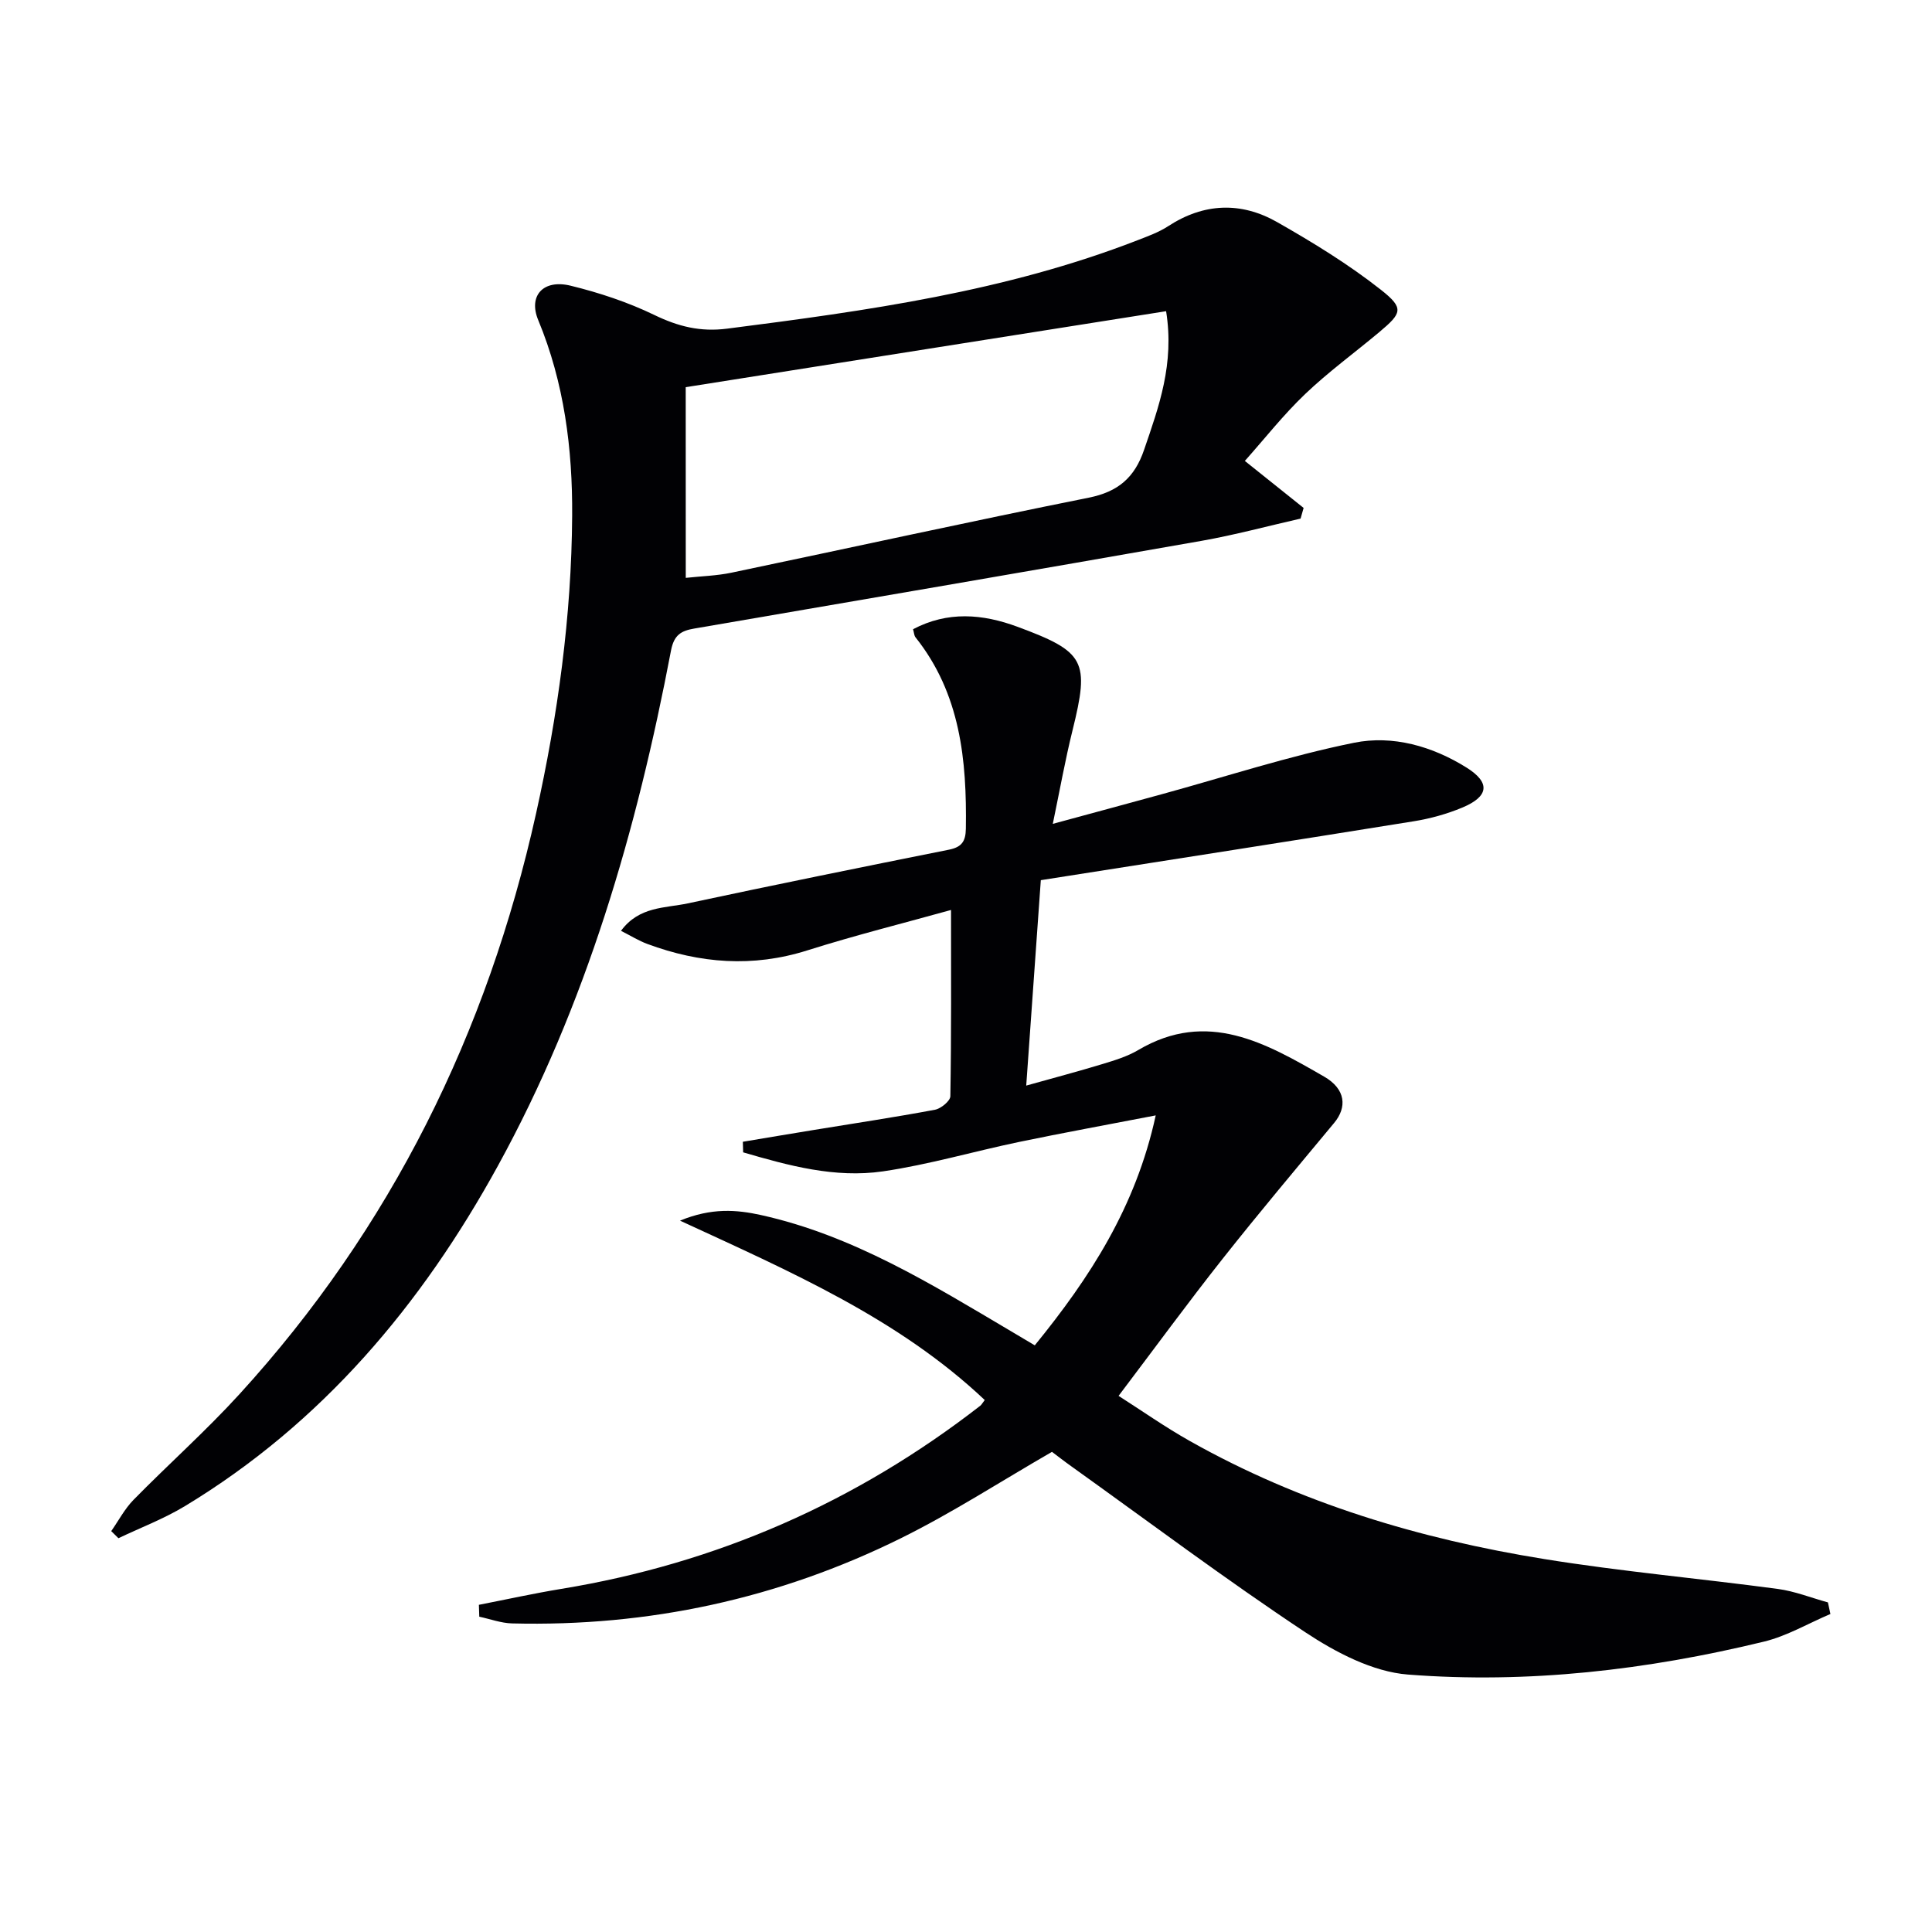
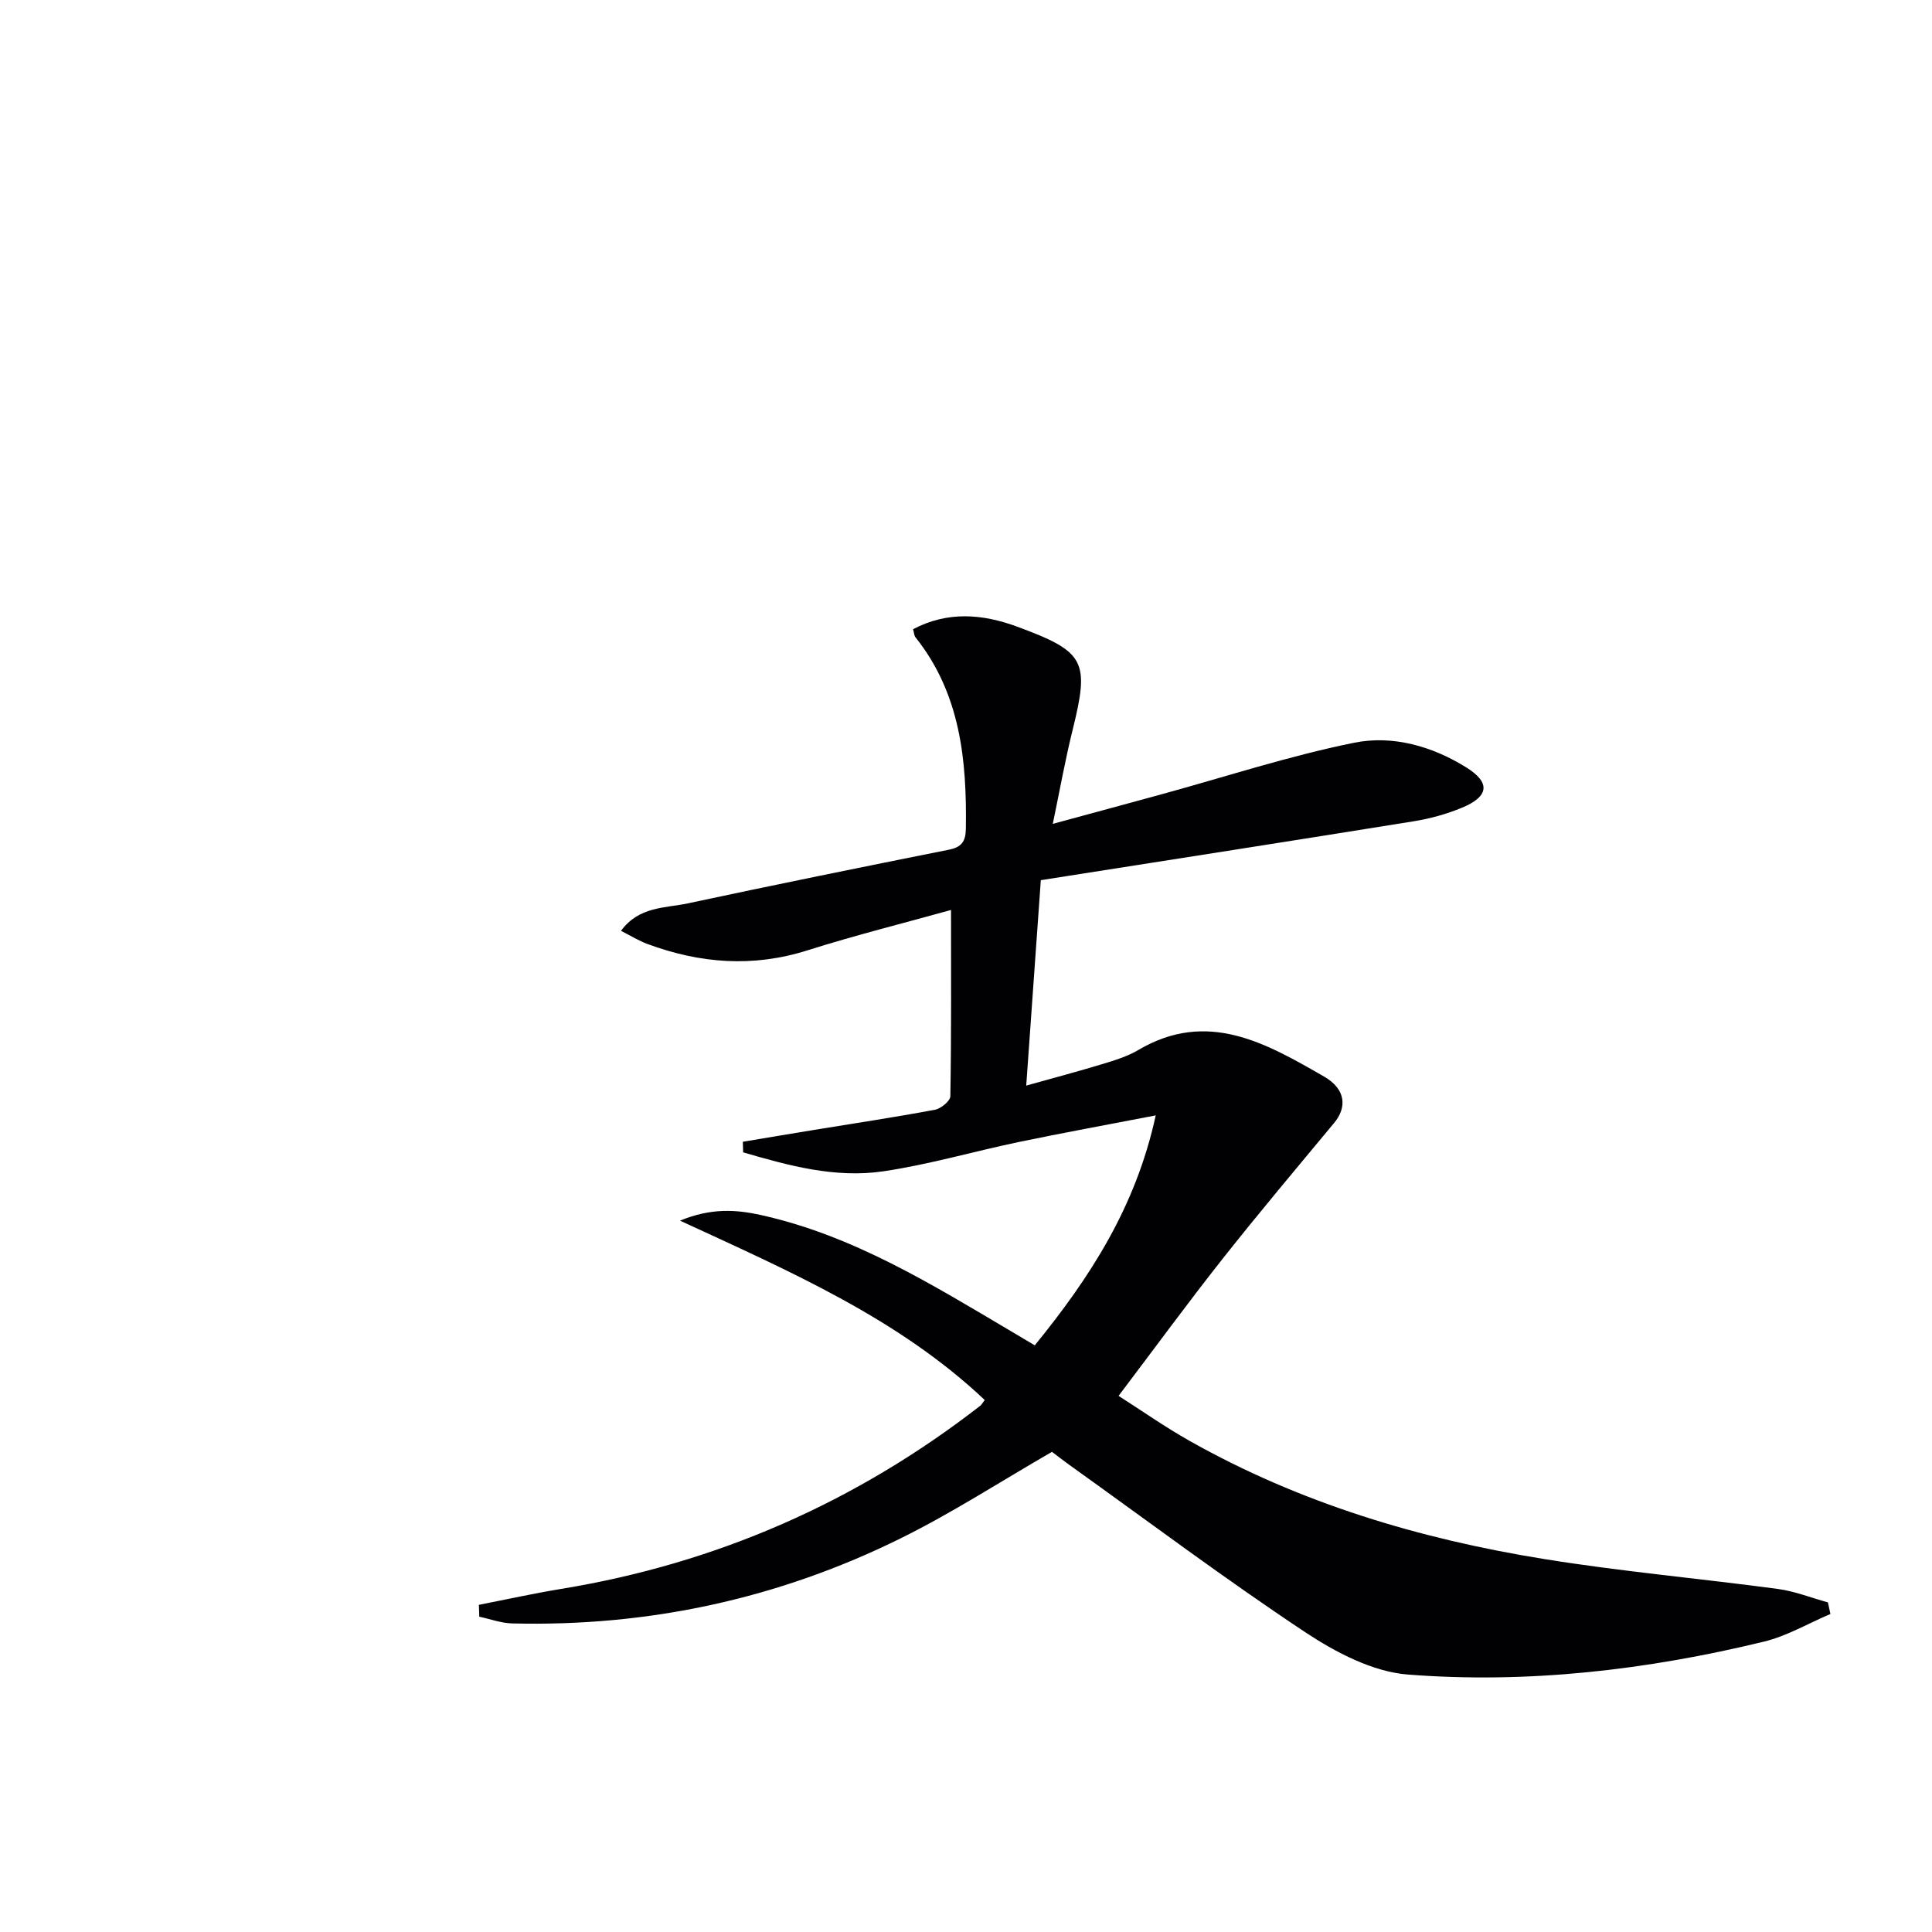
<svg xmlns="http://www.w3.org/2000/svg" enable-background="new 0 0 400 400" viewBox="0 0 400 400">
  <g fill="#010104">
    <path d="m378.97 334.16c-4.58 1.94-8.99 4.56-13.76 5.72-24.21 5.88-48.87 8.75-73.7 6.82-7.31-.57-14.95-4.58-21.28-8.77-16.48-10.93-32.33-22.83-48.43-34.35-1.49-1.06-2.93-2.19-4-2.99-10.59 6.1-20.65 12.63-31.33 17.91-25.29 12.5-52.21 18.32-80.46 17.61-2.27-.06-4.52-.91-6.78-1.39-.03-.82-.05-1.64-.08-2.46 5.69-1.11 11.35-2.36 17.06-3.3 32.15-5.27 61.04-17.95 86.75-37.92.25-.19.4-.51.92-1.18-17.84-16.85-40.05-26.5-63.09-37.14 6.53-2.69 11.72-2.28 16.84-1.14 19 4.22 35.28 14.33 51.73 24.06 1.54.91 3.08 1.83 4.88 2.9 11.39-14 20.9-28.58 25.04-47.61-9.98 1.93-19.17 3.6-28.3 5.5-9.41 1.96-18.7 4.7-28.19 6.09-9.92 1.44-19.52-1.19-28.93-3.94-.02-.73-.04-1.46-.06-2.19 4.91-.82 9.82-1.65 14.73-2.45 8.35-1.37 16.72-2.62 25.04-4.18 1.24-.23 3.18-1.82 3.19-2.8.22-12.79.14-25.58.14-38.56-9.46 2.64-19.69 5.19-29.73 8.36-11.3 3.58-22.25 2.71-33.13-1.32-1.79-.66-3.44-1.7-5.47-2.72 3.75-5.1 9.13-4.68 13.8-5.68 18-3.85 36.04-7.51 54.09-11.12 2.65-.53 3.47-1.71 3.51-4.35.21-14.2-1.12-27.94-10.43-39.63-.28-.35-.29-.93-.5-1.67 7.17-3.77 14.36-3.19 21.63-.5 14.02 5.19 14.95 7.06 11.38 21.46-1.51 6.09-2.61 12.27-4.08 19.34 8.02-2.18 15.27-4.13 22.51-6.12 13.27-3.63 26.41-7.95 39.86-10.67 7.98-1.62 16.19.7 23.29 5.14 4.98 3.11 4.65 5.98-.9 8.29-3.17 1.32-6.59 2.27-9.99 2.82-25.69 4.14-51.4 8.14-77.25 12.2-1.04 14.63-1.99 28-3.02 42.53 5.53-1.55 10.68-2.91 15.78-4.46 2.54-.77 5.16-1.57 7.41-2.9 14.33-8.47 26.49-1.4 38.47 5.49 4.54 2.61 4.77 6.38 2.09 9.6-7.74 9.32-15.54 18.58-23.05 28.08-7.19 9.09-14.04 18.46-21.58 28.43 4.81 3.07 9.64 6.47 14.76 9.35 22.85 12.88 47.62 20.28 73.34 24.43 16.04 2.59 32.27 4.03 48.38 6.19 3.52.47 6.92 1.84 10.38 2.79.19.81.35 1.61.52 2.4z" />
-     <path d="m257.73 95.43c4.69 3.75 8.43 6.74 12.17 9.73-.21.74-.42 1.47-.63 2.21-6.86 1.56-13.66 3.4-20.58 4.62-34.98 6.15-69.98 12.14-104.98 18.15-2.68.46-4.16 1.31-4.78 4.52-7.08 37.2-17.51 73.33-35.86 106.74-15.8 28.77-36.39 53.25-64.79 70.43-4.34 2.62-9.16 4.45-13.76 6.64-.5-.49-.99-.98-1.49-1.47 1.52-2.17 2.78-4.6 4.61-6.47 7.22-7.36 14.96-14.24 21.9-21.84 31.44-34.44 51.35-74.83 61.44-120.24 4.52-20.33 7.35-40.88 7.48-61.68.09-13.81-1.64-27.51-7.03-40.51-2.08-5 1.01-8.5 6.71-7.11 5.93 1.45 11.85 3.41 17.33 6.06 4.94 2.39 9.52 3.55 15.11 2.83 28.85-3.69 57.59-7.68 84.93-18.3 2.16-.84 4.41-1.65 6.33-2.9 7.4-4.83 15.09-5.11 22.57-.86 7.43 4.23 14.81 8.75 21.51 14.03 4.85 3.83 4.34 4.81-.39 8.78-5.1 4.27-10.51 8.21-15.31 12.79-4.53 4.32-8.42 9.29-12.49 13.85zm-115.75 24.21c3.22-.35 6.4-.43 9.46-1.07 24.66-5.16 49.27-10.58 73.97-15.53 6.08-1.22 9.49-4.14 11.46-9.91 3.06-8.95 6.31-17.77 4.56-28.7-33.09 5.23-65.92 10.43-99.46 15.73.01 13.37.01 26.27.01 39.48z" />
  </g>
</svg>